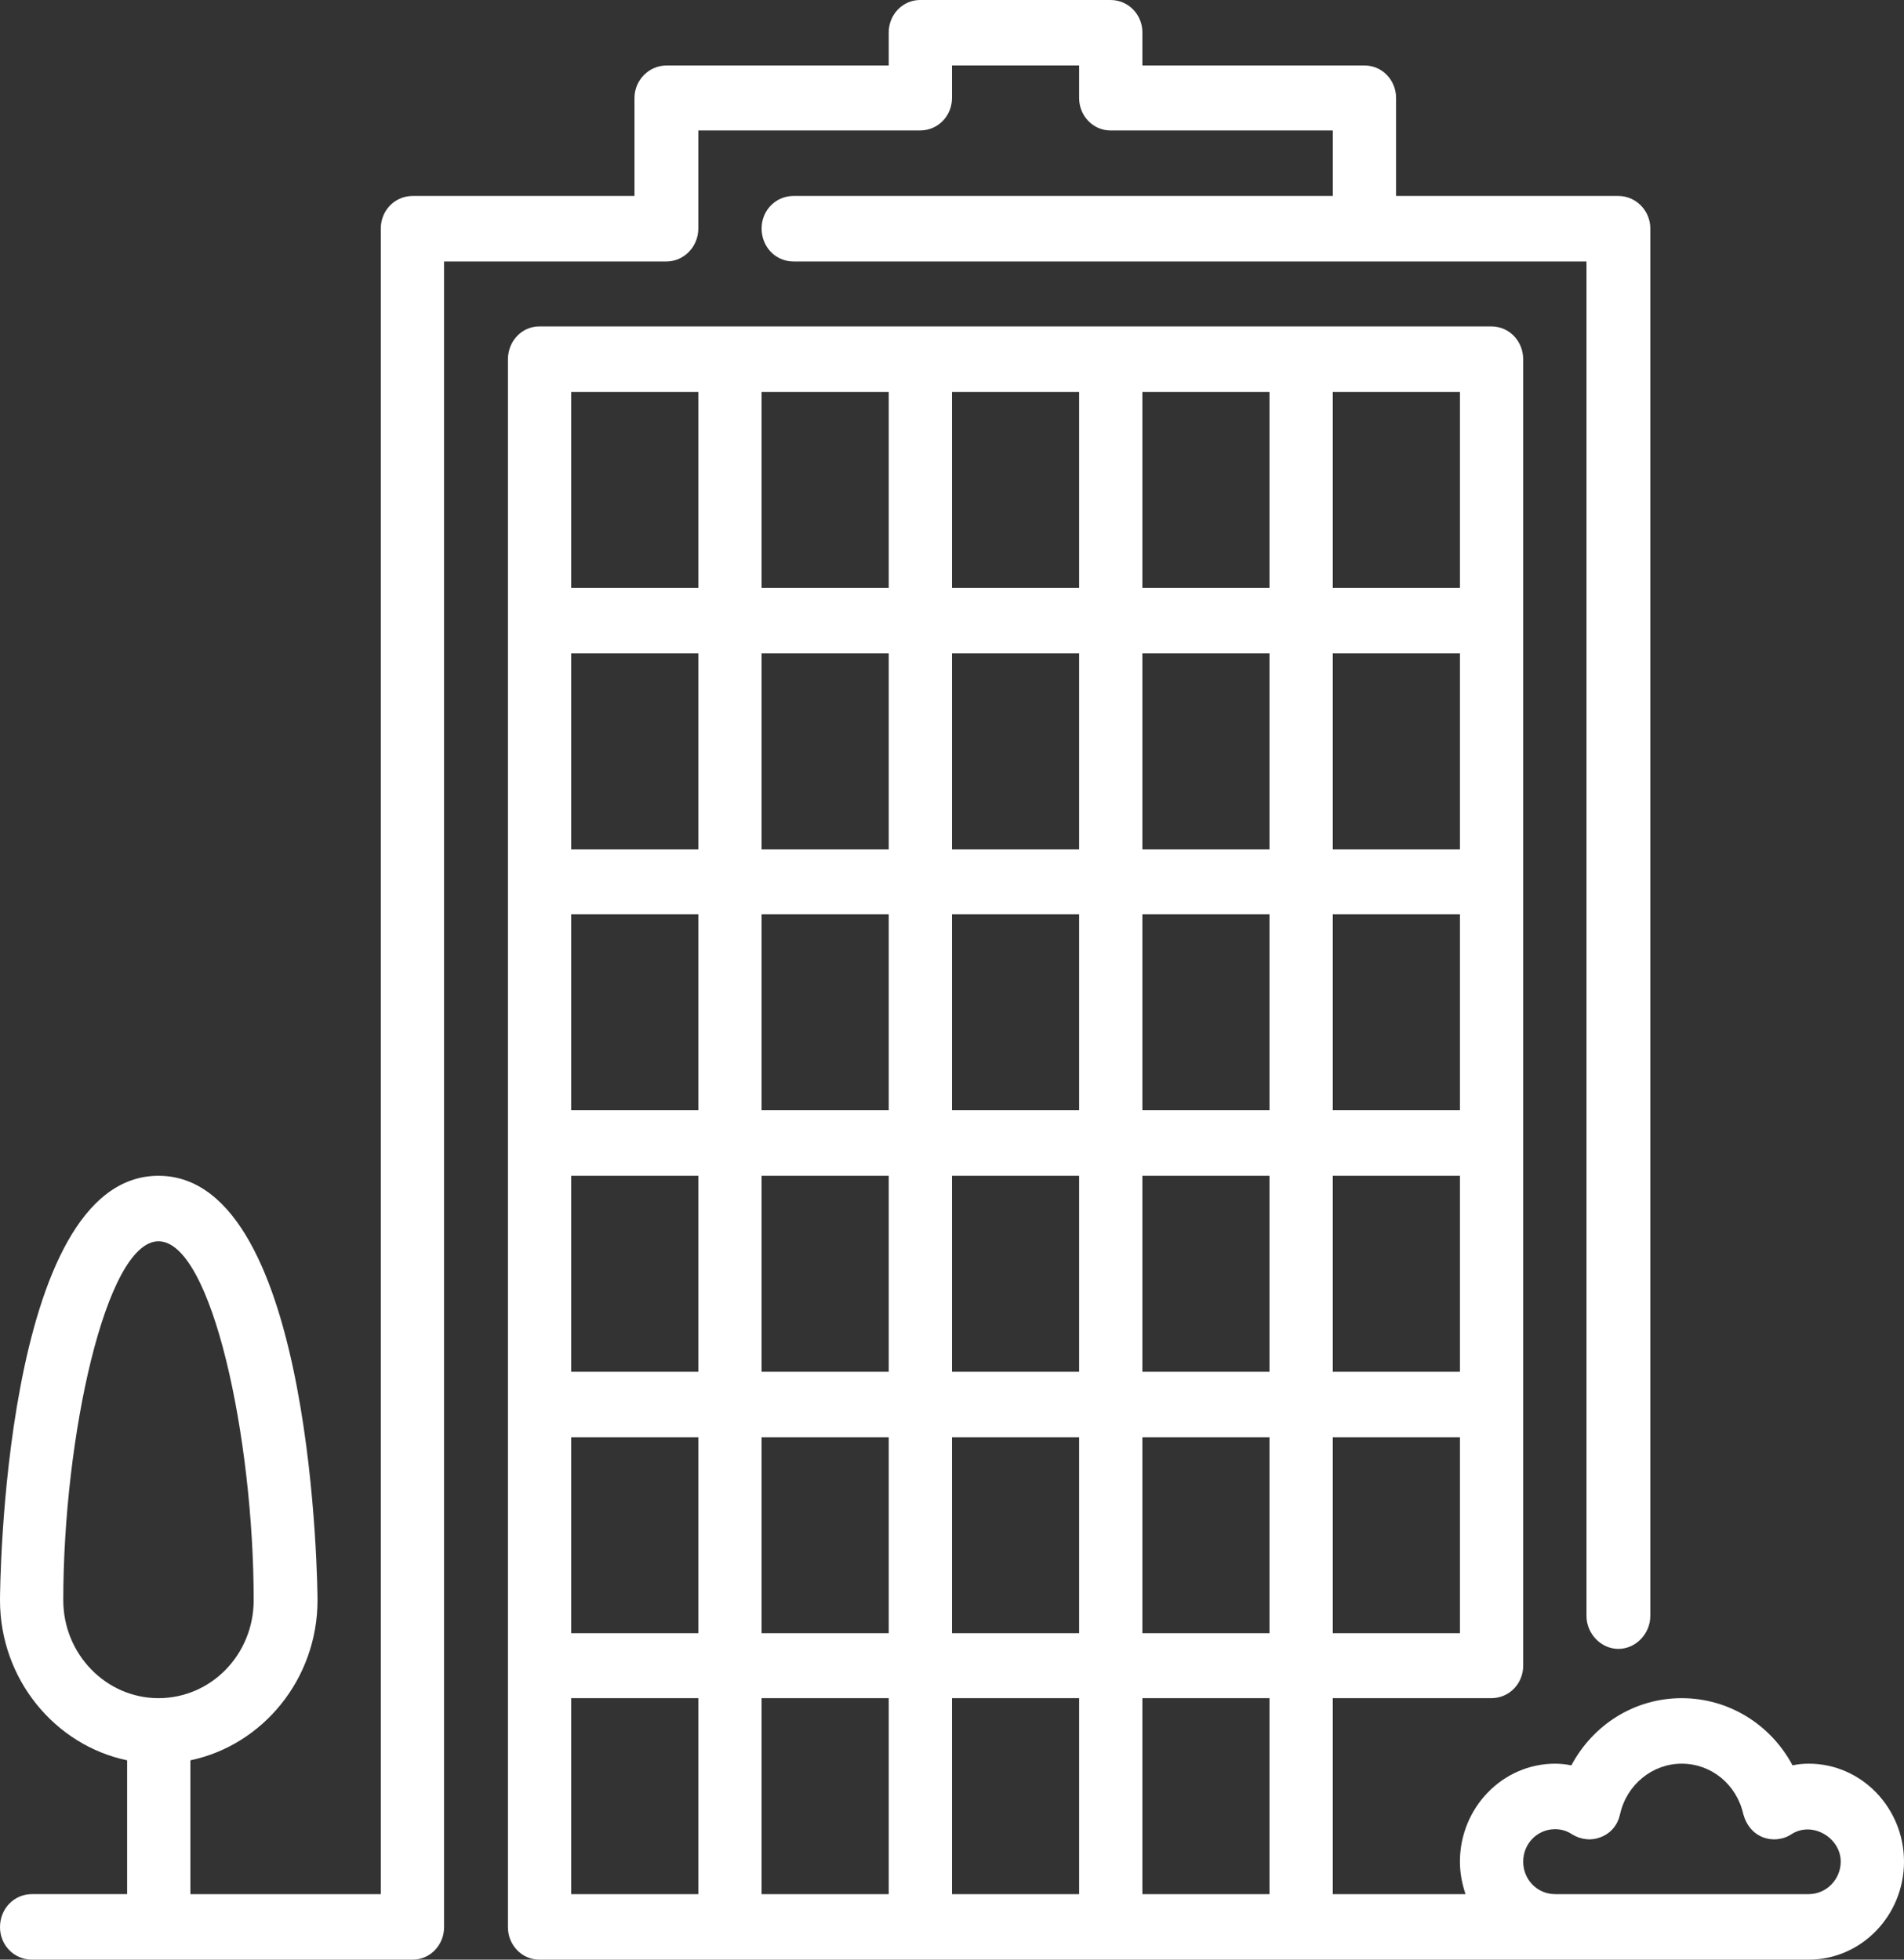
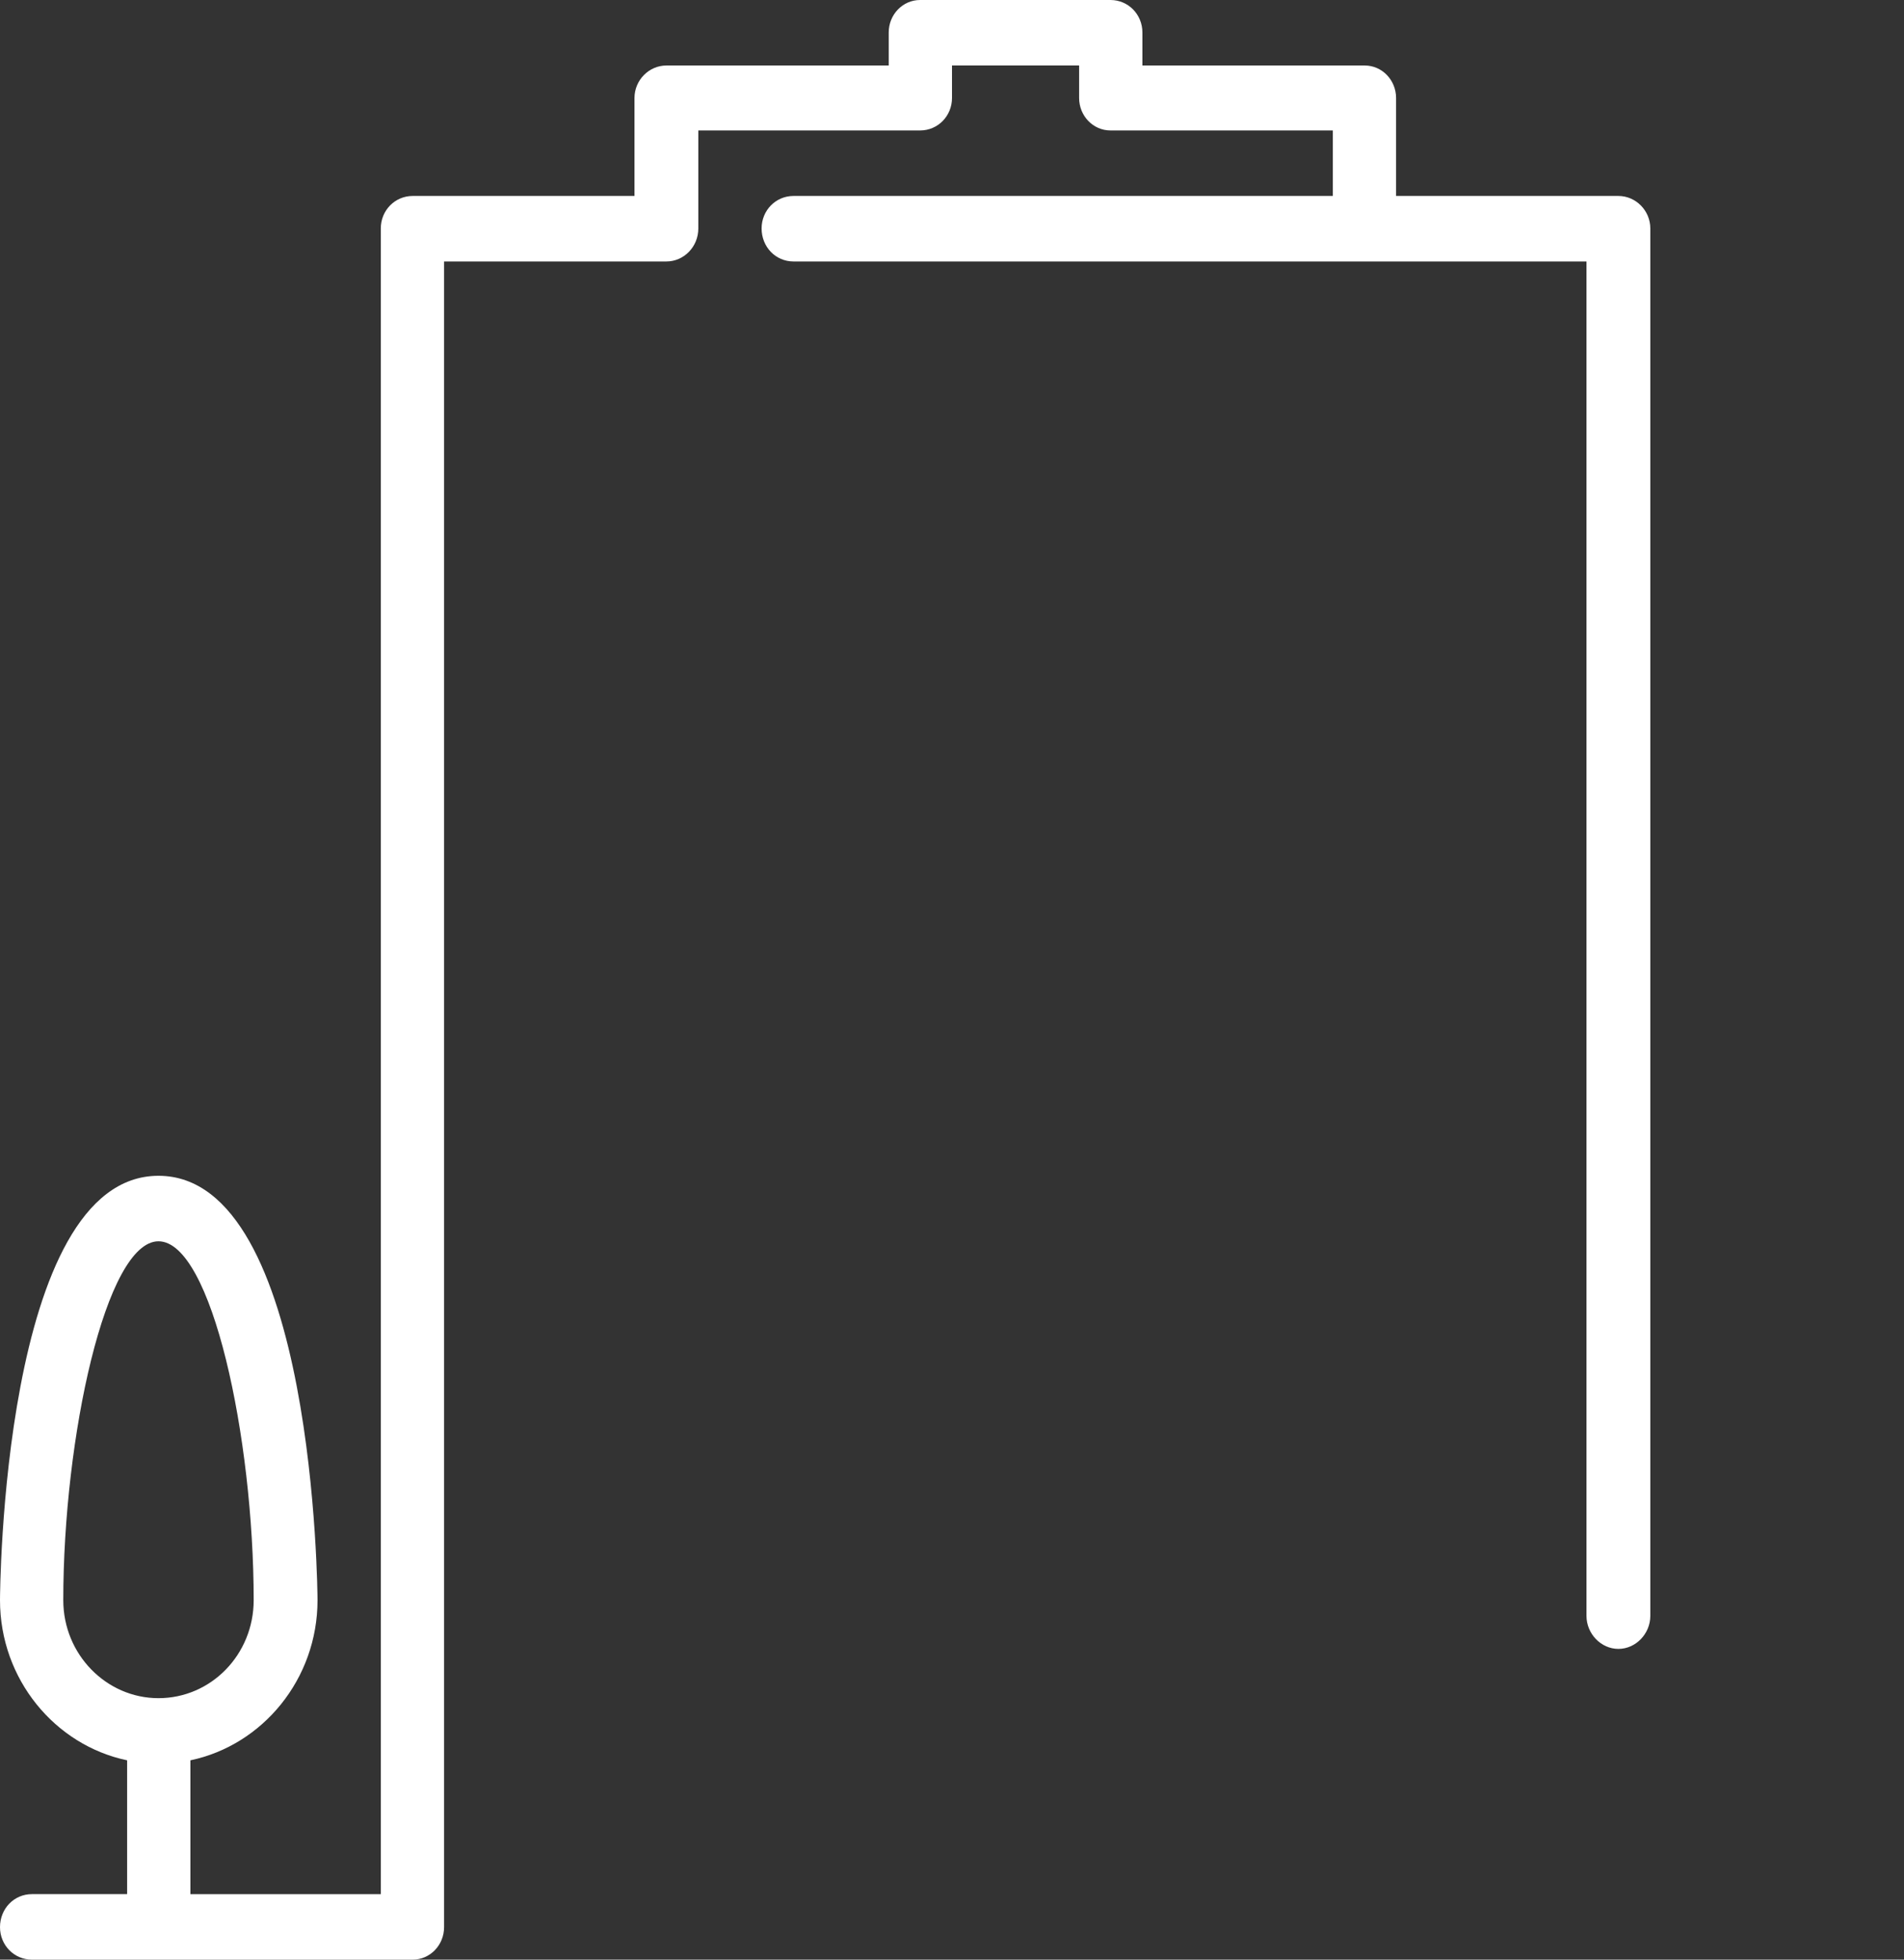
<svg xmlns="http://www.w3.org/2000/svg" version="1.1" id="Layer_1" x="0px" y="0px" width="34px" height="35px" viewBox="0 0 34 35" enable-background="new 0 0 34 35" xml:space="preserve">
  <rect x="0" y="0" width="34" height="35" fill="#333333" stroke="none" />
-   <path fill-rule="evenodd" clip-rule="evenodd" fill="#FFFFFF" d="M32.3,33.83h-4.53c-0.32,0-0.57-0.26-0.57-0.58  s0.25-0.58,0.57-0.58c0.11,0,0.21,0.03,0.3,0.09c0.16,0.1,0.35,0.12,0.52,0.05c0.18-0.07,0.3-0.22,0.34-0.41  c0.12-0.53,0.58-0.9,1.1-0.9c0.53,0,0.98,0.37,1.1,0.9c0.05,0.19,0.17,0.34,0.34,0.41c0.17,0.07,0.37,0.05,0.52-0.05  c0.37-0.24,0.88,0.06,0.88,0.49C32.87,33.57,32.61,33.83,32.3,33.83z M22.67,10.5H20.4V7h2.27V10.5z M22.67,15.17H20.4v-3.5h2.27  V15.17z M22.67,19.83H20.4v-3.5h2.27V19.83z M22.67,24.5H20.4V21h2.27V24.5z M22.67,29.17H20.4v-3.5h2.27V29.17z M22.67,33.83H20.4  v-3.5h2.27V33.83z M19.27,10.5H17V7h2.27V10.5z M19.27,15.17H17v-3.5h2.27V15.17z M19.27,19.83H17v-3.5h2.27V19.83z M19.27,24.5H17  V21h2.27V24.5z M19.27,29.17H17v-3.5h2.27V29.17z M19.27,33.83H17v-3.5h2.27V33.83z M15.87,10.5H13.6V7h2.27V10.5z M15.87,15.17  H13.6v-3.5h2.27V15.17z M15.87,19.83H13.6v-3.5h2.27V19.83z M15.87,24.5H13.6V21h2.27V24.5z M15.87,29.17H13.6v-3.5h2.27V29.17z   M15.87,33.83H13.6v-3.5h2.27V33.83z M12.47,10.5H10.2V7h2.27V10.5z M12.47,15.17H10.2v-3.5h2.27V15.17z M12.47,19.83H10.2v-3.5  h2.27V19.83z M12.47,24.5H10.2V21h2.27V24.5z M12.47,29.17H10.2v-3.5h2.27V29.17z M12.47,33.83H10.2v-3.5h2.27V33.83z M23.8,25.67  h2.27v3.5H23.8V25.67z M23.8,21h2.27v3.5H23.8V21z M23.8,16.33h2.27v3.5H23.8V16.33z M23.8,11.67h2.27v3.5H23.8V11.67z M23.8,7h2.27  v3.5H23.8V7z M32.3,31.5c-0.1,0-0.2,0.01-0.29,0.03c-0.39-0.73-1.14-1.2-1.98-1.2c-0.84,0-1.58,0.47-1.97,1.2  c-0.1-0.02-0.2-0.03-0.29-0.03c-0.94,0-1.7,0.79-1.7,1.75c0,0.21,0.04,0.4,0.1,0.58H23.8v-3.5h2.83c0.32,0,0.57-0.26,0.57-0.58V6.42  c0-0.33-0.25-0.59-0.57-0.59h-17c-0.31,0-0.56,0.26-0.56,0.59v28c0,0.32,0.25,0.58,0.56,0.58H32.3c0.94,0,1.7-0.79,1.7-1.75  S33.24,31.5,32.3,31.5z" />
  <path fill-rule="evenodd" clip-rule="evenodd" fill="#FFFFFF" d="M1.13,28.58c0-2.9,0.76-6.41,1.7-6.41c0.95,0,1.7,3.51,1.7,6.41  c0,0.97-0.76,1.75-1.7,1.75C1.9,30.33,1.13,29.55,1.13,28.58z M12.47,4.08V2.33h3.96c0.32,0,0.57-0.26,0.57-0.58V1.17h2.27v0.58  c0,0.32,0.25,0.58,0.56,0.58h3.97V3.5h-9.63c-0.32,0-0.57,0.26-0.57,0.58c0,0.33,0.25,0.59,0.57,0.59h14.16v24.19  c0,0.32,0.26,0.59,0.57,0.59s0.57-0.27,0.57-0.59V4.08c0-0.32-0.26-0.58-0.57-0.58h-3.97V1.75c0-0.32-0.25-0.58-0.56-0.58H20.4V0.58  C20.4,0.26,20.15,0,19.83,0h-3.4c-0.31,0-0.56,0.26-0.56,0.58v0.59H11.9c-0.31,0-0.57,0.26-0.57,0.58V3.5H7.37  C7.05,3.5,6.8,3.76,6.8,4.08v29.75H3.4v-2.39c1.29-0.27,2.27-1.45,2.27-2.86c0-0.07-0.04-7.58-2.84-7.58C0.03,21,0,28.51,0,28.58  c0,1.41,0.98,2.59,2.27,2.86v2.39h-1.7C0.25,33.83,0,34.09,0,34.42C0,34.74,0.25,35,0.57,35h6.8c0.31,0,0.56-0.26,0.56-0.58V4.67  h3.97C12.21,4.67,12.47,4.41,12.47,4.08z" />
</svg>